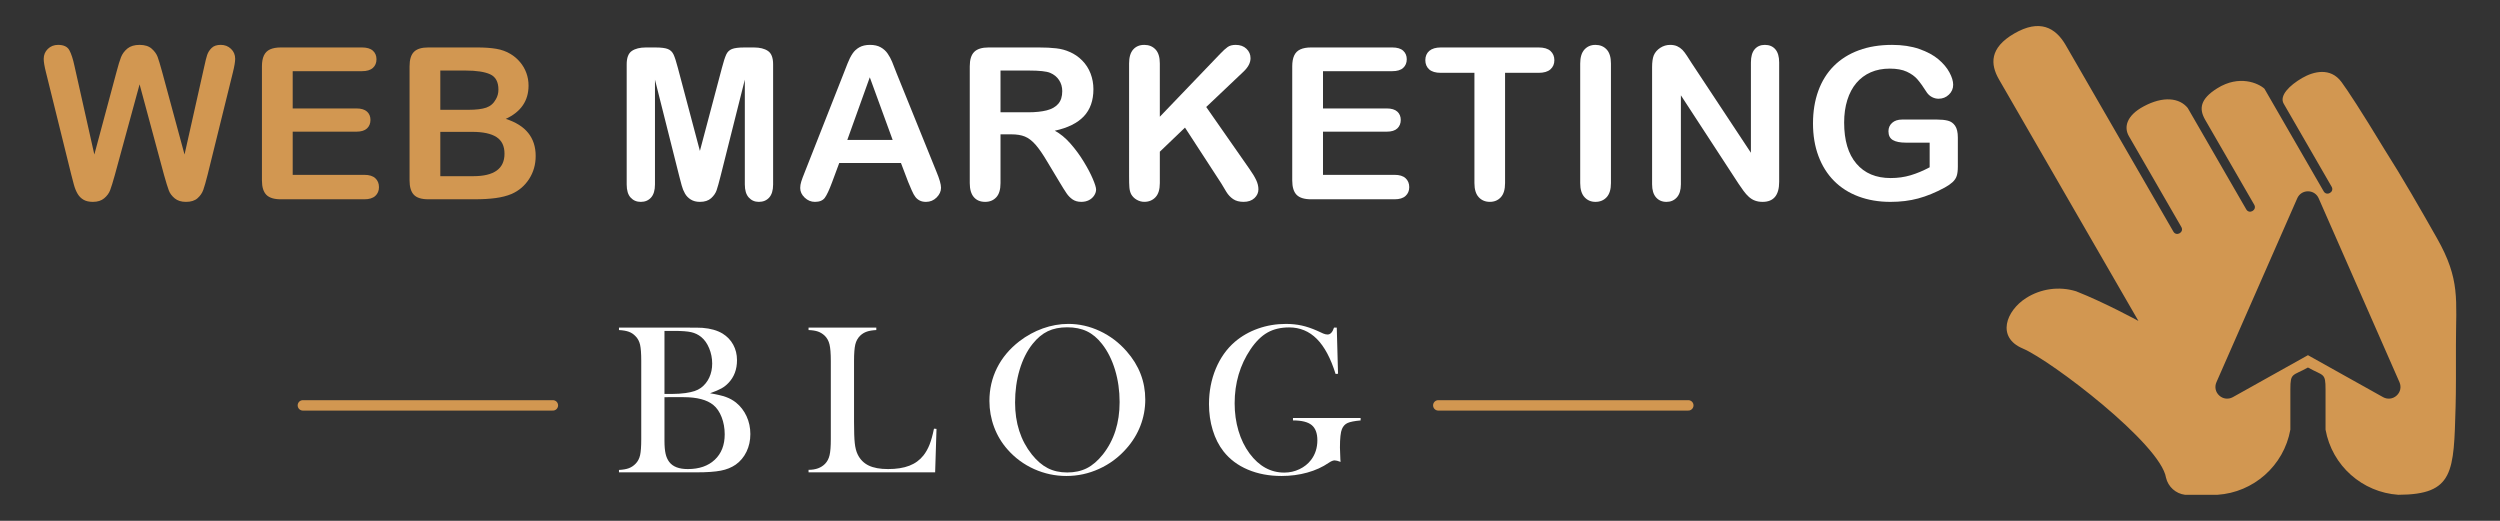
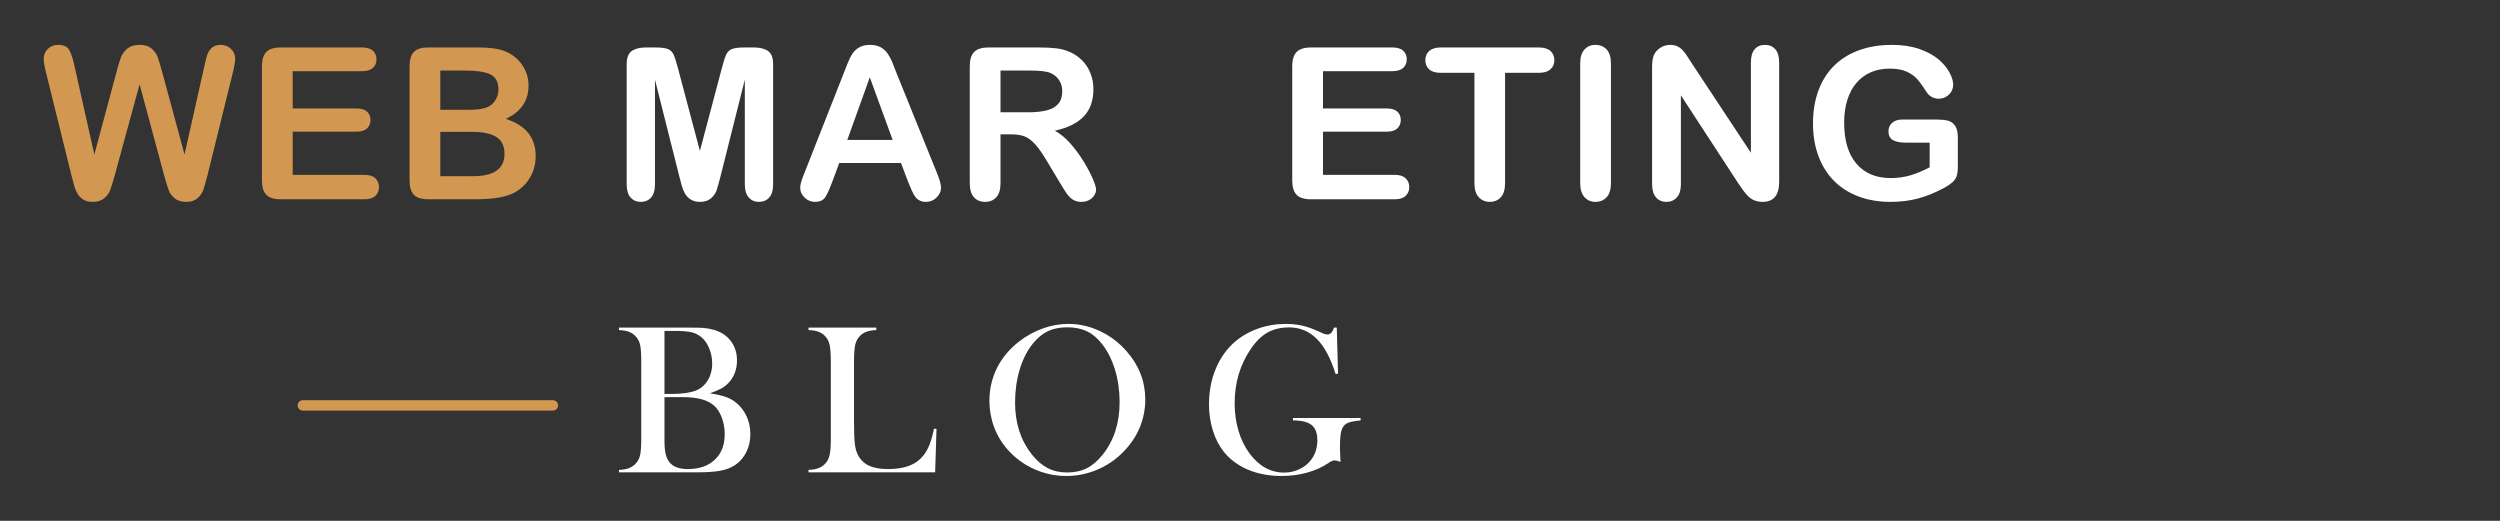
<svg xmlns="http://www.w3.org/2000/svg" version="1.1" id="Calque_1" x="0px" y="0px" width="240px" height="50px" viewBox="0 0 240 50" enable-background="new 0 0 240 50" xml:space="preserve">
  <rect x="0" y="0" width="240" height="50" fill="#333333" stroke="none" />
  <g>
-     <path fill-rule="evenodd" clip-rule="evenodd" fill="#D29751" d="M235.737,39.051c0.046-1.631,0.033-3.576,0.033-5.95   c0-4.352,0.439-6.249-1.818-10.229c-1.621-2.856-3.302-5.798-5.063-8.565c-2.247-3.709-3.513-5.628-4.102-6.428   c-1.064-1.449-2.7-1.015-3.771-0.397c-1.23,0.712-2.225,1.704-1.781,2.472l4.602,7.972c0.291,0.503-0.474,0.946-0.765,0.44   l-5.69-9.854c-0.585-0.528-2.413-1.356-4.529-0.035c-1.651,1.032-1.764,1.975-1.152,3.032l4.706,8.148   c0.289,0.504-0.476,0.947-0.767,0.443l-5.619-9.734c-0.788-0.971-2.335-1.174-4.239-0.149c-1.609,0.866-1.919,1.968-1.409,2.853   l5.036,8.723c0.291,0.504-0.474,0.947-0.765,0.441L198.311,4.337c-0.993-1.719-2.522-2.517-4.931-1.127s-2.313,2.966-1.476,4.418   l13.384,23.182c0,0-3.244-1.771-5.982-2.847c-1.654-0.509-3.403-0.239-4.799,0.648c-1.926,1.225-2.871,3.766-0.328,4.842   c2.729,1.155,13.245,9.175,13.758,12.407c0.205,0.873,0.932,1.527,1.822,1.64h3.122c3.444-0.229,6.364-2.772,6.994-6.254v-3.895   c0-1.592,0.207-1.243,1.688-2.071c1.508,0.843,1.689,0.479,1.689,2.103v3.863c0.628,3.479,3.546,6.023,6.989,6.254   C235.594,47.484,235.561,45.297,235.737,39.051 M221.564,34.097l-7.208,4.028c-0.429,0.239-0.942,0.18-1.305-0.15   c-0.365-0.329-0.471-0.833-0.273-1.283l7.757-17.654c0.183-0.417,0.574-0.672,1.029-0.672c0.457,0,0.846,0.255,1.029,0.672   l7.757,17.654c0.196,0.45,0.091,0.954-0.274,1.283c-0.361,0.33-0.873,0.39-1.303,0.15L221.564,34.097z" />
    <g>
      <g>
        <path fill="#D29751" d="M15.757,16.834l-2.356-8.738l-2.386,8.738c-0.186,0.663-0.332,1.138-0.442,1.427     c-0.109,0.288-0.3,0.547-0.571,0.775c-0.272,0.228-0.633,0.343-1.084,0.343c-0.363,0-0.664-0.068-0.899-0.204     s-0.426-0.327-0.571-0.576c-0.146-0.248-0.266-0.543-0.358-0.886c-0.093-0.341-0.176-0.657-0.248-0.948L4.415,6.952     C4.269,6.381,4.196,5.948,4.196,5.649c0-0.377,0.132-0.694,0.397-0.954c0.266-0.258,0.593-0.387,0.984-0.387     c0.537,0,0.898,0.172,1.084,0.517c0.185,0.345,0.348,0.844,0.487,1.5l1.908,8.511l2.138-7.965     c0.159-0.608,0.301-1.072,0.427-1.391c0.126-0.317,0.331-0.593,0.616-0.825c0.286-0.231,0.673-0.347,1.163-0.347     c0.498,0,0.883,0.121,1.158,0.362c0.274,0.242,0.466,0.505,0.573,0.79c0.104,0.285,0.247,0.756,0.426,1.41l2.158,7.965     l1.908-8.511c0.093-0.443,0.182-0.791,0.263-1.044c0.085-0.251,0.226-0.476,0.43-0.675c0.202-0.2,0.495-0.298,0.879-0.298     c0.385,0,0.711,0.126,0.979,0.381c0.271,0.256,0.402,0.576,0.402,0.96c0,0.272-0.071,0.707-0.219,1.303l-2.424,9.813     c-0.168,0.662-0.305,1.147-0.415,1.456c-0.109,0.308-0.293,0.578-0.557,0.811c-0.26,0.231-0.631,0.348-1.107,0.348     c-0.449,0-0.812-0.113-1.083-0.338c-0.272-0.226-0.462-0.479-0.566-0.76C16.099,17.999,15.95,17.517,15.757,16.834z" />
        <path fill="#D29751" d="M34.75,6.833h-6.651v3.578h6.124c0.45,0,0.787,0.102,1.01,0.303c0.223,0.203,0.332,0.47,0.332,0.801     s-0.109,0.602-0.328,0.812c-0.22,0.208-0.557,0.313-1.014,0.313h-6.124v4.146h6.88c0.465,0,0.814,0.107,1.05,0.322     c0.235,0.217,0.352,0.503,0.352,0.86c0,0.345-0.116,0.626-0.352,0.841c-0.235,0.216-0.585,0.323-1.05,0.323h-8.023     c-0.643,0-1.103-0.143-1.385-0.428c-0.282-0.286-0.425-0.745-0.425-1.383V6.365c0-0.423,0.063-0.77,0.189-1.038     s0.324-0.465,0.591-0.587c0.271-0.122,0.613-0.184,1.029-0.184h7.795c0.47,0,0.818,0.104,1.05,0.313     c0.229,0.209,0.342,0.482,0.342,0.819c0,0.345-0.113,0.622-0.342,0.83C35.568,6.729,35.219,6.833,34.75,6.833z" />
        <path fill="#D29751" d="M45.561,19.131h-4.454c-0.643,0-1.103-0.145-1.377-0.433c-0.274-0.289-0.412-0.747-0.412-1.378V6.365     c0-0.643,0.14-1.104,0.422-1.387s0.738-0.422,1.367-0.422h4.722c0.696,0,1.3,0.042,1.81,0.129     c0.51,0.086,0.967,0.251,1.372,0.497c0.345,0.206,0.649,0.466,0.914,0.78c0.267,0.314,0.467,0.663,0.606,1.044     c0.139,0.381,0.21,0.784,0.21,1.208c0,1.457-0.729,2.525-2.187,3.2c1.913,0.61,2.871,1.797,2.871,3.561     c0,0.814-0.208,1.549-0.625,2.201c-0.418,0.652-0.982,1.135-1.69,1.446c-0.444,0.186-0.955,0.316-1.532,0.393     C47.002,19.092,46.33,19.131,45.561,19.131z M42.27,6.772v3.769h2.704c0.736,0,1.304-0.07,1.705-0.208     c0.4-0.14,0.708-0.405,0.919-0.796c0.167-0.278,0.25-0.591,0.25-0.936c0-0.734-0.264-1.223-0.788-1.465     c-0.521-0.242-1.319-0.364-2.393-0.364H42.27z M45.341,12.659H42.27v4.254h3.172c1.994,0,2.99-0.72,2.99-2.157     c0-0.736-0.258-1.27-0.773-1.6C47.142,12.824,46.369,12.659,45.341,12.659z" />
        <path fill="#FFFFFF" d="M65.213,16.933l-2.336-9.285v10.062c0,0.556-0.126,0.975-0.373,1.252     c-0.249,0.278-0.58,0.418-0.989,0.418c-0.398,0-0.723-0.138-0.974-0.413c-0.254-0.274-0.379-0.694-0.379-1.257V6.177     c0-0.638,0.165-1.064,0.498-1.288c0.33-0.222,0.778-0.332,1.341-0.332h0.915c0.551,0,0.951,0.05,1.197,0.149     c0.249,0.1,0.433,0.277,0.552,0.535c0.118,0.26,0.256,0.681,0.407,1.264l2.119,7.983l2.117-7.983     c0.151-0.583,0.289-1.004,0.407-1.264c0.119-0.258,0.303-0.436,0.552-0.535s0.647-0.149,1.198-0.149h0.914     c0.564,0,1.012,0.11,1.341,0.332c0.334,0.224,0.499,0.65,0.499,1.288v11.532c0,0.556-0.126,0.975-0.372,1.252     c-0.249,0.278-0.583,0.418-0.999,0.418c-0.392,0-0.713-0.14-0.965-0.418c-0.254-0.277-0.38-0.696-0.38-1.252V7.647l-2.335,9.285     c-0.151,0.604-0.277,1.046-0.372,1.328c-0.096,0.281-0.273,0.538-0.531,0.771c-0.259,0.231-0.618,0.348-1.074,0.348     c-0.345,0-0.638-0.075-0.876-0.225c-0.239-0.148-0.423-0.339-0.556-0.571c-0.133-0.231-0.238-0.487-0.314-0.77     C65.371,17.531,65.292,17.237,65.213,16.933z" />
        <path fill="#FFFFFF" d="M87.189,17.479l-0.696-1.829h-5.927l-0.694,1.869c-0.272,0.729-0.505,1.222-0.695,1.477     c-0.193,0.255-0.508,0.383-0.945,0.383c-0.371,0-0.699-0.136-0.983-0.407c-0.286-0.272-0.429-0.58-0.429-0.925     c0-0.198,0.033-0.404,0.101-0.617c0.064-0.211,0.175-0.506,0.328-0.885l3.728-9.463c0.104-0.273,0.233-0.599,0.383-0.979     c0.148-0.381,0.307-0.697,0.478-0.95C82.002,4.9,82.227,4.696,82.5,4.541c0.275-0.155,0.616-0.232,1.019-0.232     c0.412,0,0.754,0.077,1.029,0.232c0.274,0.155,0.498,0.355,0.665,0.602c0.171,0.246,0.313,0.51,0.43,0.791     c0.115,0.281,0.263,0.658,0.442,1.128l3.807,9.405c0.298,0.715,0.447,1.235,0.447,1.56c0,0.339-0.143,0.649-0.422,0.93     c-0.281,0.281-0.621,0.423-1.02,0.423c-0.233,0-0.431-0.041-0.596-0.124c-0.166-0.083-0.306-0.196-0.418-0.34     c-0.113-0.141-0.235-0.36-0.362-0.654C87.391,17.966,87.282,17.705,87.189,17.479z M81.341,13.434h4.354L83.5,7.42L81.341,13.434     z" />
        <path fill="#FFFFFF" d="M97.083,12.896h-1.034v4.683c0,0.616-0.135,1.07-0.408,1.362c-0.271,0.291-0.625,0.438-1.063,0.438     c-0.471,0-0.834-0.153-1.092-0.457c-0.26-0.306-0.389-0.753-0.389-1.343V6.365c0-0.636,0.142-1.097,0.428-1.382     c0.284-0.284,0.746-0.427,1.381-0.427h4.802c0.664,0,1.23,0.027,1.7,0.084c0.471,0.056,0.894,0.171,1.273,0.343     c0.456,0.192,0.861,0.469,1.211,0.826c0.353,0.356,0.619,0.774,0.802,1.246c0.181,0.475,0.274,0.978,0.274,1.508     c0,1.087-0.308,1.954-0.92,2.604c-0.615,0.65-1.544,1.11-2.79,1.382c0.524,0.278,1.025,0.689,1.503,1.232     c0.477,0.543,0.903,1.122,1.275,1.735c0.375,0.613,0.666,1.166,0.875,1.66c0.21,0.493,0.314,0.833,0.314,1.019     c0,0.193-0.063,0.384-0.184,0.571c-0.124,0.189-0.291,0.339-0.502,0.448c-0.213,0.109-0.458,0.164-0.736,0.164     c-0.331,0-0.611-0.079-0.836-0.233c-0.225-0.156-0.42-0.353-0.58-0.592c-0.163-0.239-0.385-0.59-0.661-1.054l-1.183-1.969     c-0.425-0.722-0.805-1.272-1.139-1.65c-0.336-0.378-0.676-0.636-1.021-0.774C98.041,12.967,97.607,12.896,97.083,12.896z      M98.774,6.772h-2.725v4.008h2.646c0.708,0,1.305-0.063,1.788-0.185c0.484-0.123,0.855-0.332,1.108-0.627     c0.256-0.294,0.385-0.7,0.385-1.217c0-0.405-0.104-0.761-0.311-1.069c-0.205-0.308-0.489-0.538-0.854-0.69     C100.466,6.847,99.787,6.772,98.774,6.772z" />
-         <path fill="#FFFFFF" d="M111.343,6.098v5.109l5.797-6.044c0.276-0.291,0.515-0.508,0.71-0.646c0.195-0.14,0.454-0.208,0.78-0.208     c0.425,0,0.767,0.123,1.029,0.372c0.261,0.248,0.392,0.552,0.392,0.909c0,0.431-0.222,0.858-0.667,1.281l-3.587,3.401     l4.135,5.925c0.291,0.411,0.511,0.771,0.657,1.079c0.146,0.307,0.219,0.607,0.219,0.898c0,0.325-0.128,0.607-0.383,0.847     c-0.256,0.237-0.603,0.357-1.041,0.357c-0.409,0-0.745-0.088-1.003-0.265c-0.258-0.175-0.478-0.408-0.656-0.7     c-0.178-0.291-0.338-0.557-0.476-0.795l-3.491-5.368l-2.415,2.315v3.013c0,0.61-0.139,1.063-0.418,1.358     c-0.278,0.294-0.636,0.441-1.074,0.441c-0.251,0-0.493-0.067-0.724-0.198c-0.233-0.133-0.413-0.313-0.538-0.537     c-0.093-0.187-0.148-0.401-0.168-0.646c-0.021-0.245-0.029-0.599-0.029-1.064V6.098c0-0.597,0.129-1.044,0.391-1.342     c0.263-0.298,0.619-0.447,1.068-0.447c0.445,0,0.803,0.146,1.081,0.441C111.208,5.045,111.343,5.495,111.343,6.098z" />
        <path fill="#FFFFFF" d="M133.657,6.833h-6.649v3.578h6.122c0.451,0,0.787,0.102,1.01,0.303c0.222,0.203,0.333,0.47,0.333,0.801     s-0.108,0.602-0.328,0.812c-0.219,0.208-0.557,0.313-1.015,0.313h-6.122v4.146h6.878c0.463,0,0.813,0.107,1.048,0.322     c0.235,0.217,0.354,0.503,0.354,0.86c0,0.345-0.118,0.626-0.354,0.841c-0.235,0.216-0.585,0.323-1.048,0.323h-8.021     c-0.644,0-1.106-0.143-1.389-0.428c-0.281-0.286-0.421-0.745-0.421-1.383V6.365c0-0.423,0.063-0.77,0.188-1.038     c0.125-0.269,0.323-0.465,0.592-0.587c0.268-0.122,0.609-0.184,1.029-0.184h7.793c0.471,0,0.82,0.104,1.049,0.313     c0.228,0.209,0.343,0.482,0.343,0.819c0,0.345-0.115,0.622-0.343,0.83C134.477,6.729,134.127,6.833,133.657,6.833z" />
        <path fill="#FFFFFF" d="M147.707,6.992h-3.221v10.587c0,0.61-0.135,1.063-0.408,1.358c-0.27,0.294-0.621,0.441-1.052,0.441     c-0.438,0-0.794-0.149-1.069-0.447c-0.274-0.298-0.412-0.749-0.412-1.353V6.992h-3.223c-0.503,0-0.878-0.11-1.123-0.333     c-0.244-0.222-0.367-0.516-0.367-0.881c0-0.376,0.128-0.675,0.381-0.894c0.258-0.219,0.627-0.328,1.109-0.328h9.385     c0.512,0,0.892,0.112,1.139,0.337c0.249,0.227,0.373,0.521,0.373,0.885c0,0.365-0.126,0.659-0.378,0.881     C148.589,6.882,148.211,6.992,147.707,6.992z" />
        <path fill="#FFFFFF" d="M151.7,17.579V6.098c0-0.597,0.136-1.044,0.407-1.342s0.623-0.447,1.053-0.447     c0.444,0,0.804,0.146,1.078,0.441c0.275,0.295,0.413,0.745,0.413,1.348v11.481c0,0.604-0.138,1.055-0.413,1.353     c-0.274,0.298-0.634,0.447-1.078,0.447c-0.423,0-0.772-0.15-1.048-0.452C151.837,18.625,151.7,18.175,151.7,17.579z" />
        <path fill="#FFFFFF" d="M162.41,6.076l5.678,8.59V5.998c0-0.564,0.118-0.985,0.36-1.268s0.568-0.422,0.98-0.422     c0.425,0,0.759,0.14,1.003,0.422c0.245,0.282,0.369,0.703,0.369,1.268v11.463c0,1.278-0.531,1.918-1.591,1.918     c-0.266,0-0.504-0.038-0.715-0.115c-0.214-0.075-0.412-0.197-0.599-0.361c-0.185-0.167-0.356-0.36-0.518-0.583     c-0.158-0.221-0.316-0.448-0.475-0.68l-5.537-8.489v8.539c0,0.556-0.131,0.977-0.389,1.262c-0.259,0.285-0.59,0.428-0.994,0.428     c-0.418,0-0.753-0.144-1.005-0.433c-0.251-0.289-0.376-0.706-0.376-1.257V6.445c0-0.477,0.053-0.852,0.157-1.123     c0.126-0.299,0.336-0.543,0.627-0.731c0.29-0.188,0.607-0.282,0.945-0.282c0.263,0,0.491,0.042,0.68,0.129     c0.188,0.086,0.354,0.201,0.499,0.347c0.141,0.146,0.285,0.336,0.435,0.567S162.251,5.825,162.41,6.076z" />
        <path fill="#FFFFFF" d="M187.953,13.205v2.793c0,0.372-0.037,0.669-0.109,0.891c-0.071,0.222-0.207,0.423-0.402,0.602     c-0.196,0.179-0.445,0.352-0.75,0.517c-0.883,0.478-1.729,0.825-2.546,1.044c-0.814,0.22-1.701,0.328-2.664,0.328     c-1.12,0-2.14-0.173-3.062-0.518c-0.923-0.344-1.707-0.845-2.357-1.501c-0.649-0.655-1.147-1.451-1.494-2.385     c-0.35-0.936-0.522-1.979-0.522-3.132c0-1.134,0.168-2.172,0.506-3.112c0.341-0.94,0.837-1.739,1.493-2.396     c0.653-0.656,1.452-1.158,2.396-1.506c0.94-0.349,2.007-0.521,3.198-0.521c0.98,0,1.85,0.13,2.606,0.392     c0.754,0.263,1.367,0.592,1.837,0.988c0.474,0.399,0.827,0.82,1.064,1.264c0.24,0.443,0.358,0.839,0.358,1.184     c0,0.371-0.138,0.687-0.411,0.948c-0.275,0.263-0.605,0.393-0.99,0.393c-0.213,0-0.417-0.049-0.613-0.149     c-0.195-0.099-0.358-0.238-0.491-0.416c-0.362-0.571-0.672-1.002-0.924-1.292c-0.251-0.293-0.591-0.537-1.018-0.736     c-0.429-0.199-0.974-0.298-1.637-0.298c-0.683,0-1.293,0.117-1.828,0.353c-0.538,0.235-0.997,0.575-1.377,1.022     c-0.382,0.449-0.673,0.998-0.876,1.646c-0.202,0.649-0.302,1.369-0.302,2.157c0,1.71,0.391,3.026,1.178,3.946     c0.785,0.922,1.88,1.382,3.284,1.382c0.684,0,1.324-0.089,1.925-0.269c0.6-0.18,1.207-0.435,1.823-0.764v-2.366h-2.286     c-0.55,0-0.966-0.083-1.248-0.249s-0.422-0.448-0.422-0.847c0-0.323,0.117-0.593,0.352-0.804c0.235-0.212,0.558-0.317,0.96-0.317     h3.352c0.409,0,0.759,0.035,1.043,0.108c0.286,0.072,0.517,0.236,0.691,0.487C187.864,12.323,187.953,12.702,187.953,13.205z" />
      </g>
      <g>
        <g>
          <path fill="#FFFFFF" d="M59.421,45.347v-0.233c0.395-0.021,0.711-0.077,0.953-0.168c0.24-0.092,0.451-0.233,0.637-0.423      c0.217-0.217,0.361-0.492,0.438-0.825c0.074-0.331,0.111-0.848,0.111-1.547v-7.503c0-0.699-0.037-1.215-0.111-1.548      c-0.076-0.331-0.221-0.606-0.438-0.823c-0.186-0.197-0.398-0.34-0.643-0.428s-0.561-0.144-0.947-0.163v-0.234h6.689      c0.678,0,1.123,0.008,1.332,0.021c0.775,0.061,1.416,0.244,1.926,0.55c0.439,0.271,0.781,0.628,1.021,1.068      c0.242,0.442,0.363,0.937,0.363,1.486c0,0.89-0.275,1.618-0.826,2.189c-0.197,0.21-0.42,0.385-0.672,0.523      c-0.25,0.139-0.613,0.294-1.09,0.464c0.652,0.108,1.158,0.228,1.518,0.356s0.686,0.309,0.977,0.539      c0.436,0.354,0.773,0.793,1.014,1.318c0.242,0.526,0.361,1.094,0.361,1.706c0,0.616-0.123,1.183-0.371,1.694      c-0.248,0.513-0.592,0.924-1.033,1.237c-0.4,0.277-0.877,0.472-1.43,0.579c-0.555,0.109-1.334,0.163-2.336,0.163H59.421z       M63.789,31.767v6.048h0.826c0.387,0,0.785-0.027,1.201-0.082c0.357-0.055,0.648-0.118,0.869-0.193s0.424-0.177,0.605-0.306      c0.348-0.258,0.613-0.589,0.801-0.993c0.186-0.403,0.279-0.85,0.279-1.338c0-0.516-0.098-1.006-0.291-1.472      c-0.193-0.464-0.449-0.825-0.768-1.083c-0.279-0.225-0.596-0.377-0.951-0.458c-0.357-0.082-0.898-0.123-1.625-0.123H63.789z       M63.789,38.129v4.194c0,0.51,0.037,0.92,0.107,1.232c0.07,0.312,0.188,0.577,0.352,0.794c0.346,0.455,0.939,0.682,1.781,0.682      c1.094,0,1.955-0.298,2.59-0.896c0.635-0.597,0.953-1.412,0.953-2.443c0-0.591-0.1-1.139-0.295-1.645      c-0.197-0.506-0.463-0.894-0.795-1.165c-0.609-0.502-1.566-0.754-2.871-0.754H63.789z" />
          <path fill="#FFFFFF" d="M77.621,45.347v-0.243c0.686,0,1.213-0.194,1.588-0.581c0.209-0.217,0.354-0.494,0.432-0.83      s0.117-0.85,0.117-1.542v-7.503c0-0.719-0.043-1.25-0.127-1.593c-0.086-0.343-0.242-0.622-0.473-0.841      c-0.191-0.176-0.402-0.305-0.637-0.387c-0.234-0.081-0.535-0.128-0.9-0.142v-0.234h6.504v0.234      c-0.373,0.02-0.678,0.071-0.916,0.153c-0.238,0.081-0.447,0.21-0.631,0.387c-0.23,0.224-0.387,0.506-0.469,0.845      c-0.08,0.34-0.121,0.865-0.121,1.577v5.874c0,0.903,0.023,1.575,0.07,2.016c0.047,0.441,0.139,0.801,0.275,1.08      c0.236,0.488,0.59,0.846,1.059,1.073s1.088,0.341,1.863,0.341c0.807,0,1.488-0.107,2.041-0.321      c0.553-0.213,1.006-0.544,1.359-0.991c0.236-0.306,0.432-0.651,0.584-1.039c0.152-0.387,0.295-0.896,0.424-1.527l0.242,0.021      l-0.131,4.173H77.621z" />
          <path fill="#FFFFFF" d="M94.984,38.491c0-1.141,0.244-2.198,0.732-3.173s1.201-1.825,2.139-2.553      c0.697-0.536,1.451-0.949,2.258-1.238c0.809-0.288,1.623-0.433,2.445-0.433c1.045,0,2.055,0.229,3.033,0.688      c0.977,0.459,1.832,1.105,2.564,1.941c1.195,1.357,1.791,2.903,1.791,4.635c0,0.869-0.154,1.708-0.467,2.517      c-0.313,0.808-0.768,1.545-1.365,2.21c-0.732,0.829-1.6,1.471-2.6,1.925c-1.002,0.456-2.049,0.684-3.141,0.684      c-1.08,0-2.111-0.222-3.096-0.662c-0.984-0.442-1.832-1.066-2.545-1.874c-0.563-0.632-0.996-1.351-1.297-2.155      C95.134,40.197,94.984,39.36,94.984,38.491z M97.447,38.644c0,1.97,0.535,3.631,1.607,4.982      c0.482,0.604,0.994,1.043,1.533,1.318s1.162,0.413,1.869,0.413c0.711,0,1.338-0.137,1.877-0.407      c0.541-0.271,1.055-0.714,1.543-1.324c1.072-1.358,1.607-3.033,1.607-5.023c0-1.094-0.146-2.127-0.441-3.102      c-0.297-0.975-0.713-1.801-1.248-2.481c-0.434-0.557-0.918-0.962-1.451-1.217c-0.531-0.254-1.162-0.382-1.887-0.382      c-0.721,0-1.344,0.126-1.869,0.377c-0.525,0.252-1.012,0.658-1.461,1.222c-0.537,0.673-0.949,1.498-1.242,2.477      C97.593,36.474,97.447,37.523,97.447,38.644z" />
          <path fill="#FFFFFF" d="M128.33,31.451l0.121,4.429l-0.234,0.02c-0.469-1.506-1.068-2.628-1.801-3.364      c-0.732-0.735-1.619-1.104-2.658-1.104c-0.807,0-1.5,0.165-2.082,0.494c-0.58,0.329-1.121,0.863-1.623,1.603      c-1.018,1.514-1.527,3.245-1.527,5.192c0,0.93,0.123,1.808,0.367,2.632c0.244,0.825,0.602,1.553,1.068,2.184      c0.91,1.221,2.02,1.832,3.328,1.832c0.516,0,1.002-0.108,1.457-0.326c0.455-0.217,0.828-0.515,1.119-0.896      c0.4-0.528,0.602-1.156,0.602-1.883c0-0.672-0.182-1.157-0.545-1.456s-0.961-0.447-1.797-0.447v-0.234h6.494v0.234      c-0.598,0.054-1.016,0.137-1.258,0.249c-0.24,0.111-0.418,0.304-0.533,0.575c-0.129,0.299-0.193,0.893-0.193,1.781      c0,0.244,0.014,0.625,0.041,1.141l0.02,0.234c-0.258-0.096-0.447-0.144-0.57-0.144c-0.148,0-0.34,0.078-0.568,0.234      c-0.592,0.407-1.277,0.72-2.059,0.937c-0.779,0.218-1.604,0.326-2.473,0.326c-1.193,0-2.271-0.203-3.232-0.611      c-0.961-0.407-1.738-0.99-2.336-1.75c-0.447-0.571-0.793-1.25-1.033-2.036c-0.242-0.788-0.361-1.623-0.361-2.505      c0-1.215,0.217-2.345,0.65-3.39c0.436-1.045,1.047-1.907,1.834-2.586c0.645-0.55,1.387-0.974,2.229-1.272      c0.842-0.298,1.73-0.448,2.668-0.448c0.543,0,1.045,0.051,1.512,0.153c0.463,0.102,0.957,0.268,1.48,0.498l0.6,0.275      c0.15,0.061,0.285,0.092,0.408,0.092c0.271,0,0.479-0.221,0.621-0.662H128.33z" />
        </g>
        <g>
          <line fill="none" stroke="#D29751" stroke-linecap="round" stroke-miterlimit="10" x1="53.076" y1="38.916" x2="29.076" y2="38.916" />
-           <line fill="none" stroke="#D29751" stroke-linecap="round" stroke-miterlimit="10" x1="162.076" y1="38.916" x2="138.076" y2="38.916" />
        </g>
      </g>
    </g>
  </g>
</svg>